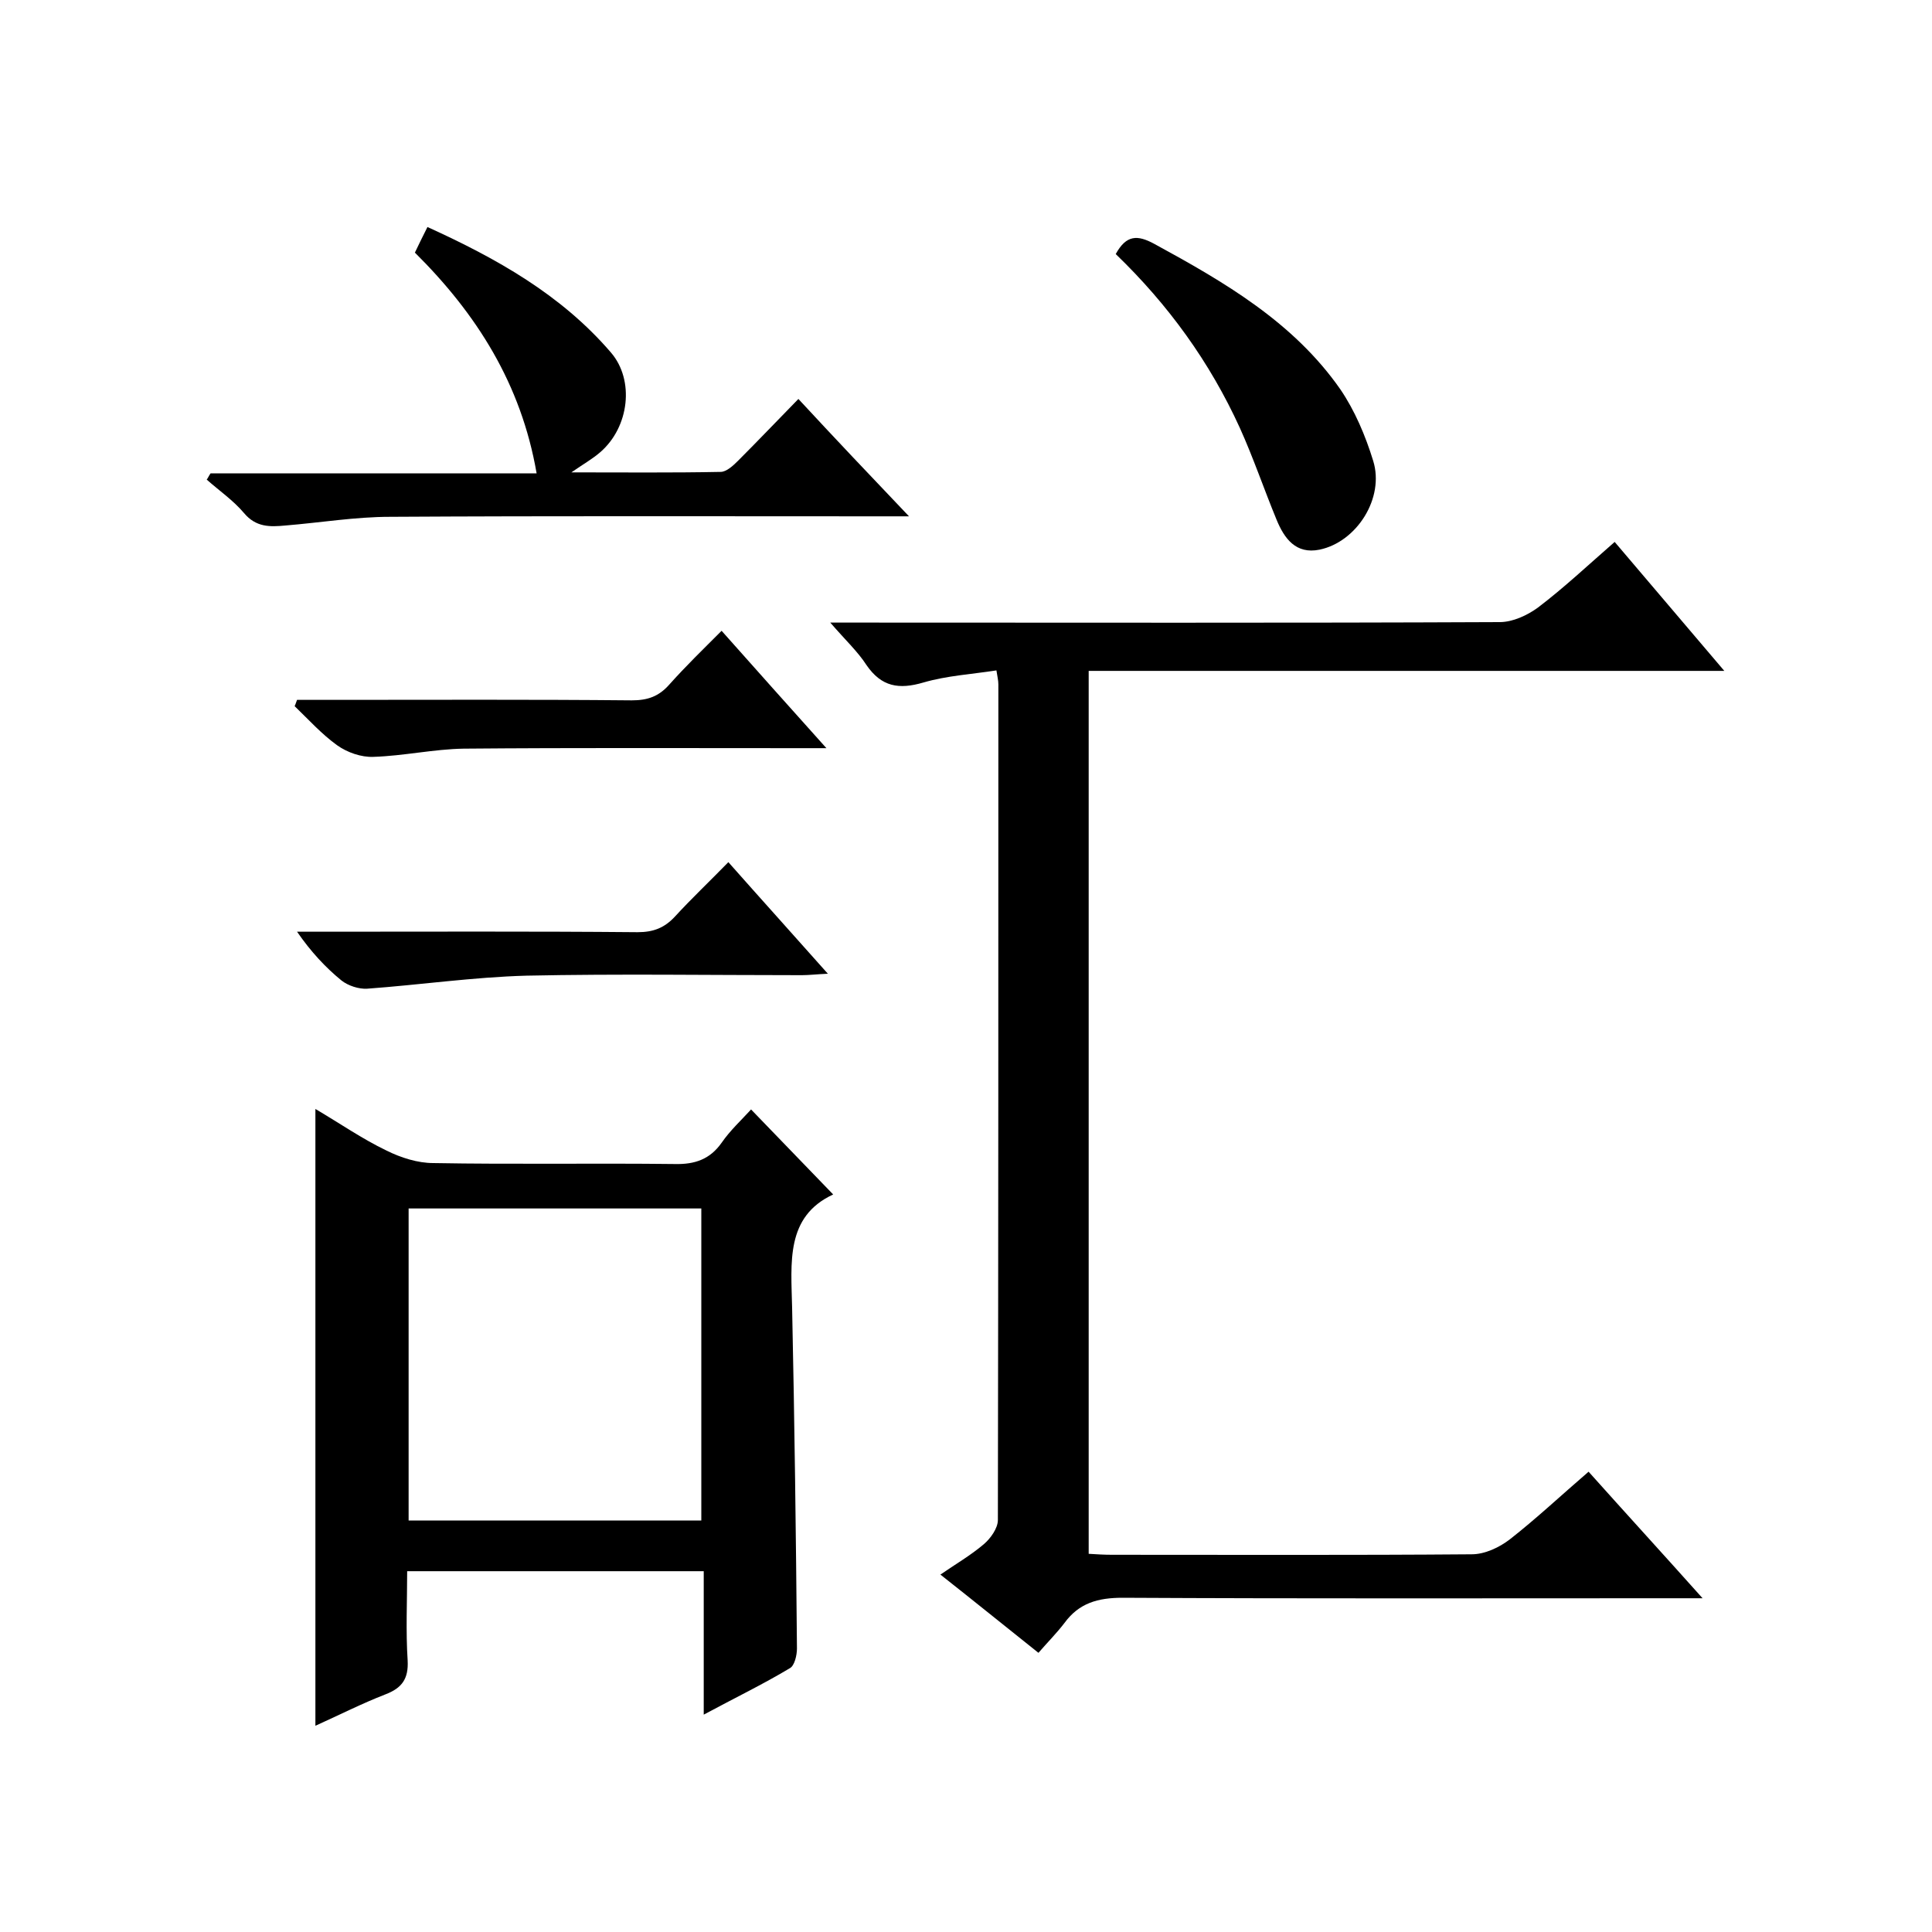
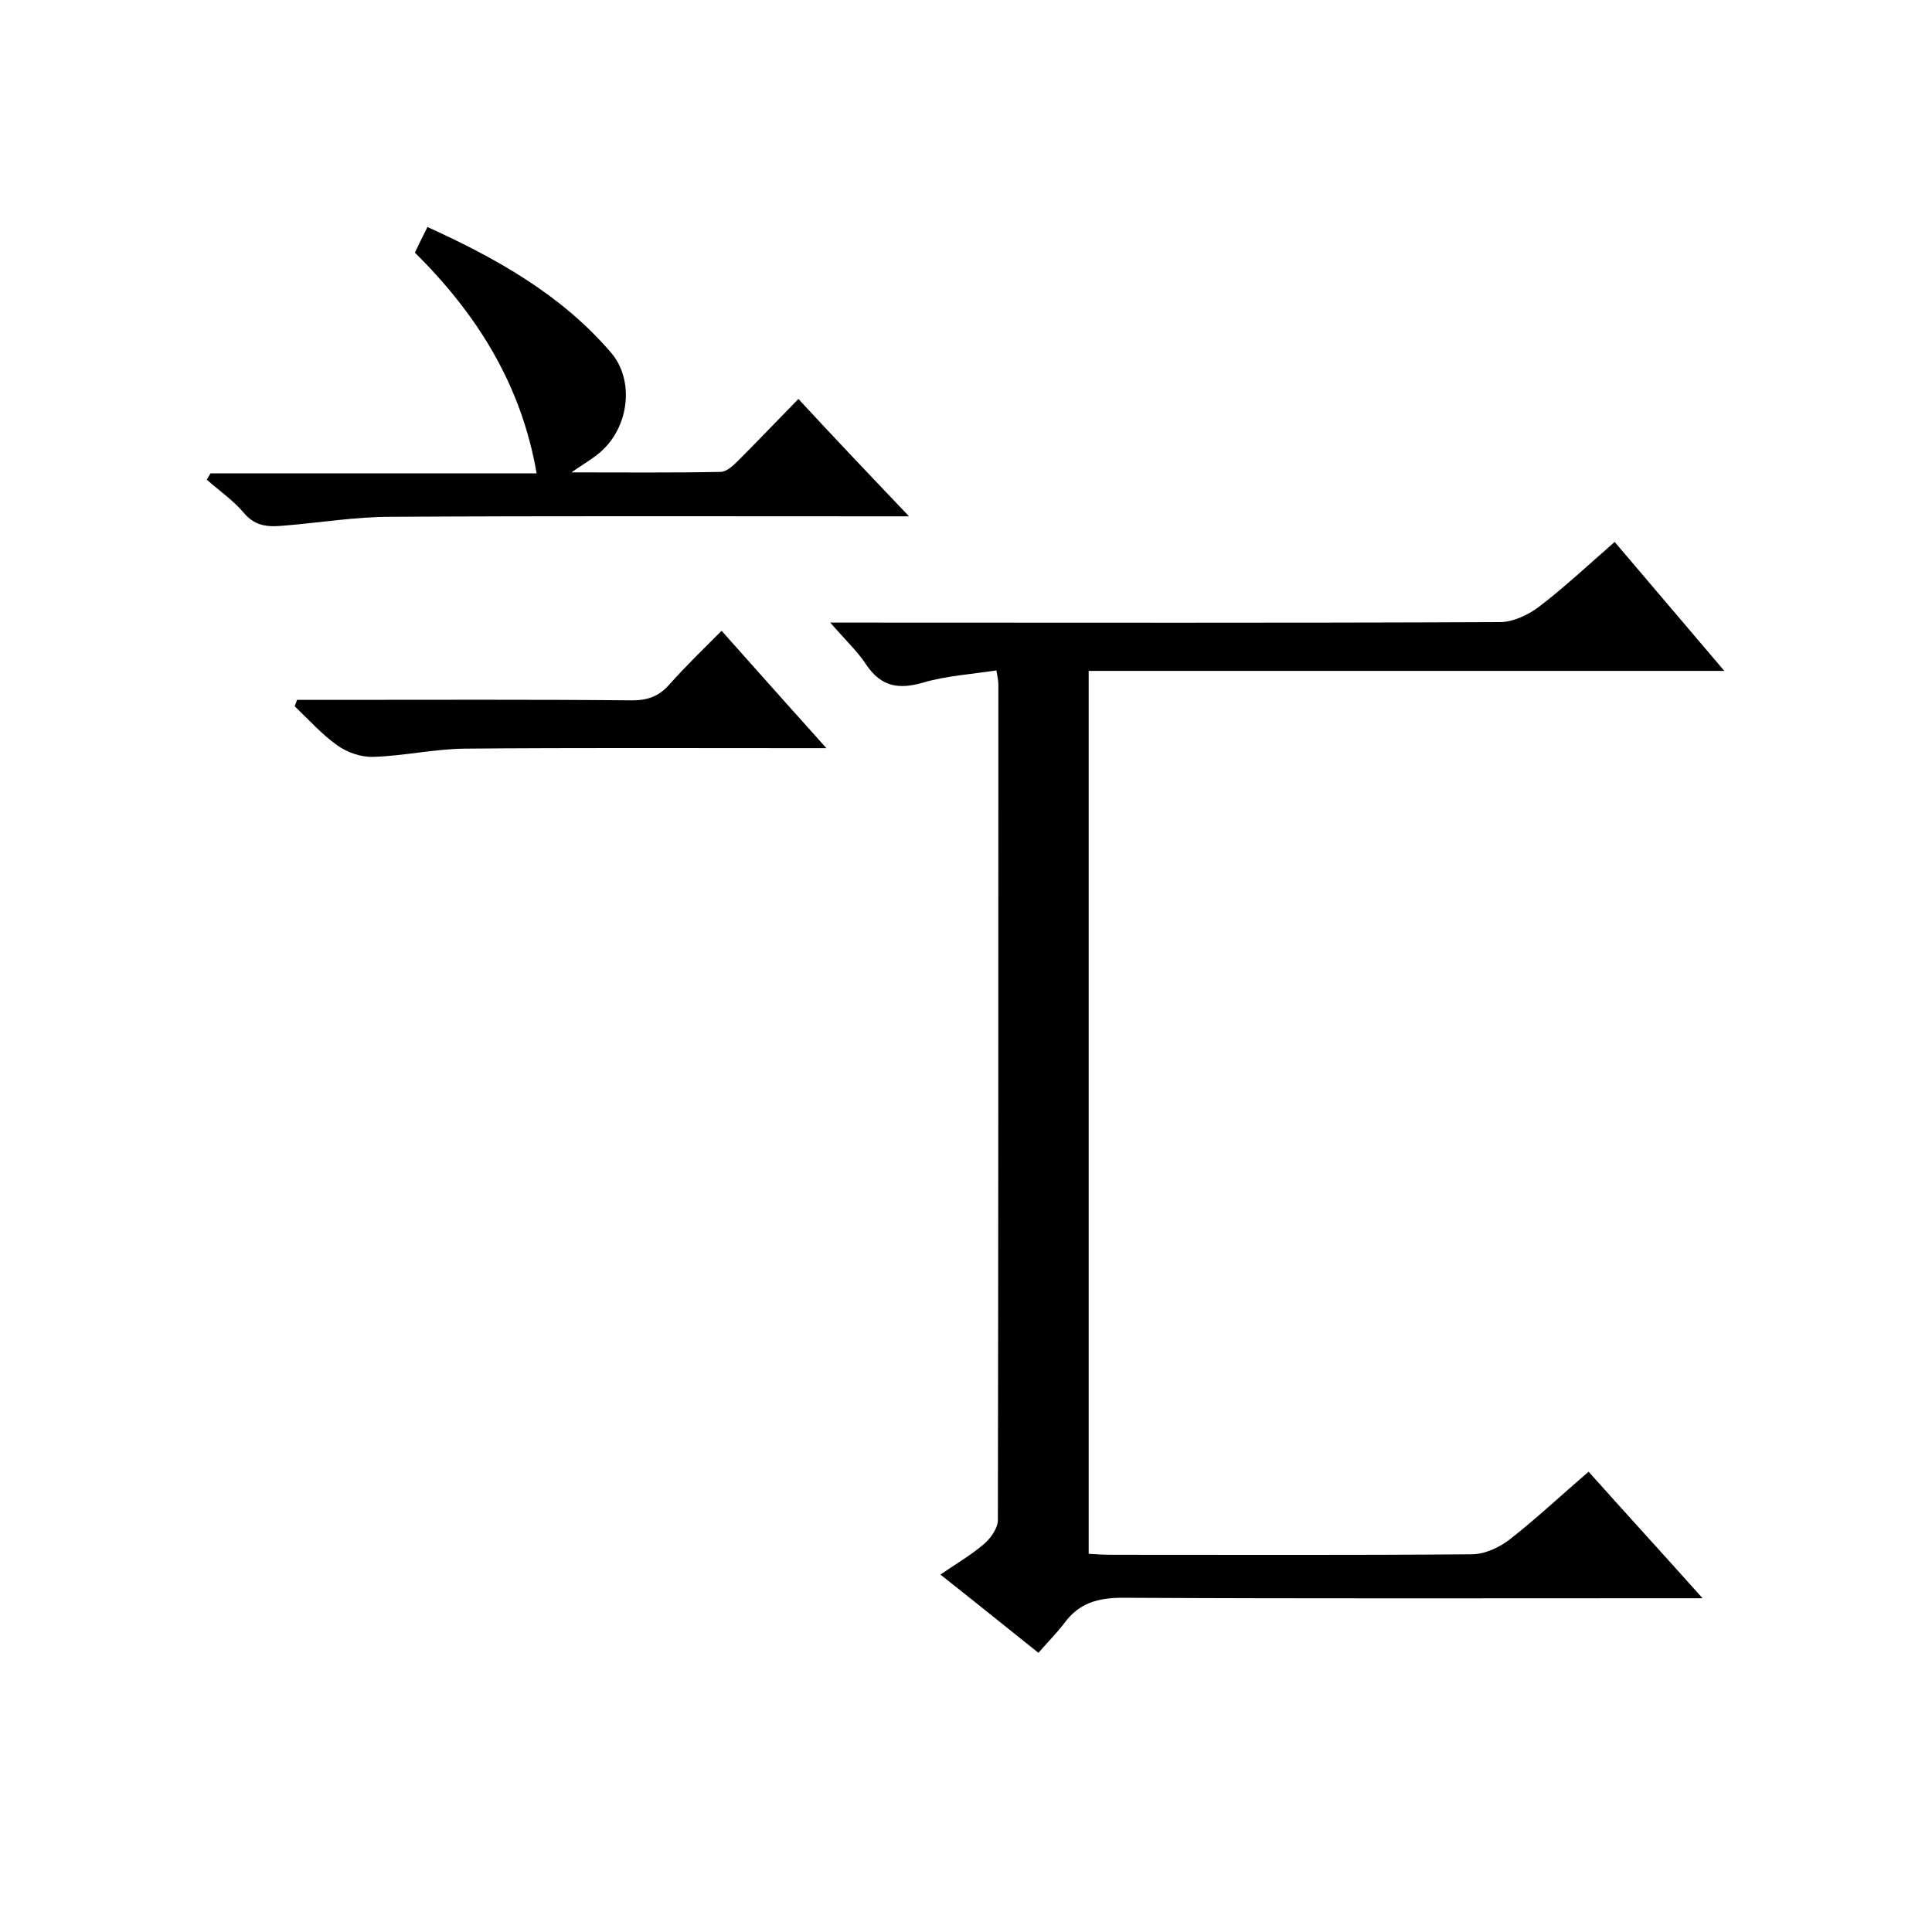
<svg xmlns="http://www.w3.org/2000/svg" enable-background="new 0 0 400 400" viewBox="0 0 400 400">
  <path d="m171.9 128.9h6.6c44 0 88 .1 132-.1 2.7 0 5.7-1.4 7.9-3 5.4-4.1 10.4-8.8 15.9-13.6 7.5 8.8 14.7 17.3 22.7 26.7-44.6 0-88 0-131.6 0v182.8c1.6.1 3.2.2 4.8.2 24.8 0 49.7.1 74.5-.1 2.7 0 5.7-1.4 7.9-3.1 5.5-4.3 10.6-9.1 16.3-14 7.6 8.5 15.2 16.8 23.6 26.2-2.7 0-4.4 0-6.1 0-38 0-76 .1-114-.1-5.1 0-9 1.1-12 5.2-1.6 2.1-3.5 4-5.4 6.2-6.9-5.5-13.2-10.6-20.3-16.2 3.2-2.2 6.3-4 9-6.3 1.4-1.2 2.9-3.3 2.9-5 .1-57.7.1-115.3.1-173 0-.8-.2-1.6-.4-2.9-5.2.8-10.3 1.1-15.1 2.5-5.1 1.5-8.7.9-11.8-3.6-1.8-2.8-4.4-5.2-7.5-8.8z" />
-   <path d="m65.3 229.6c5.1 3 9.7 6.2 14.7 8.6 3 1.5 6.5 2.6 9.7 2.6 16.7.3 33.3 0 50 .2 4.2.1 7.3-1 9.7-4.4 1.8-2.6 4.1-4.7 6.1-6.9 5.7 5.9 11.1 11.5 17 17.6-9.9 4.6-8.7 14.1-8.5 23.5.5 23.5.8 47 1 70.5 0 1.4-.5 3.6-1.5 4.1-5.5 3.3-11.3 6.1-17.8 9.6 0-10.3 0-19.8 0-29.7-20.7 0-40.7 0-61.4 0 0 6.2-.3 12.4.1 18.5.2 3.8-1.2 5.7-4.6 7-4.9 1.9-9.6 4.3-14.5 6.5 0-42.7 0-84.9 0-127.7zm19.3 85.2h60.6c0-21.6 0-43 0-64.6-20.3 0-40.3 0-60.6 0z" />
  <path d="m188.2 106.9c-2.9 0-4.7 0-6.4 0-33.7 0-67.3-.1-101 .1-7.2 0-14.4 1.2-21.7 1.8-3.2.3-6.1.4-8.6-2.6-2.2-2.6-5.1-4.6-7.7-6.9.3-.4.5-.9.8-1.3h67.5c-3.2-18.5-12.4-33-25.2-45.7.8-1.7 1.6-3.3 2.6-5.3 14.3 6.5 27.7 14 38 26 4.9 5.7 3.8 15.4-2.2 20.6-1.6 1.4-3.4 2.4-6 4.2 10.9 0 20.9.1 30.9-.1 1.2 0 2.6-1.3 3.6-2.3 4.1-4.1 8.1-8.3 12.5-12.8 7.5 8.1 14.8 15.8 22.9 24.3z" />
-   <path d="m231 52.6c2.2-4 4.5-4 8-2.1 14.5 7.9 28.8 16.2 38.5 30.1 3 4.4 5.2 9.6 6.8 14.8 2.4 7.7-3.4 16.8-11.1 18.4-4.9 1-7.3-2.3-8.9-6.2-2.6-6.3-4.8-12.8-7.6-19-6.2-13.6-14.8-25.5-25.7-36z" />
+   <path d="m231 52.6z" />
  <path d="m61.5 144.9h7.3c20.7 0 41.3-.1 62 .1 3.3 0 5.6-.8 7.8-3.3 3.3-3.7 6.9-7.2 10.8-11.1 7.1 8 13.9 15.6 21.7 24.3-2.7 0-4.4 0-6.1 0-23 0-46-.1-69 .1-6.2.1-12.4 1.5-18.7 1.7-2.5.1-5.4-.9-7.5-2.4-3.2-2.3-5.9-5.3-8.8-8.1.2-.4.3-.8.5-1.3z" />
-   <path d="m150.8 178.5c6.9 7.8 13.5 15.1 20.6 23.1-2.3.1-3.9.3-5.4.3-19 0-38-.3-57 .1-11 .3-22 1.9-33 2.7-1.7.1-3.9-.6-5.3-1.7-3.3-2.7-6.3-5.9-9.2-10.1h5c21.8 0 43.7-.1 65.5.1 3.3 0 5.6-.9 7.8-3.3 3.4-3.7 7-7.1 11-11.2z" />
</svg>